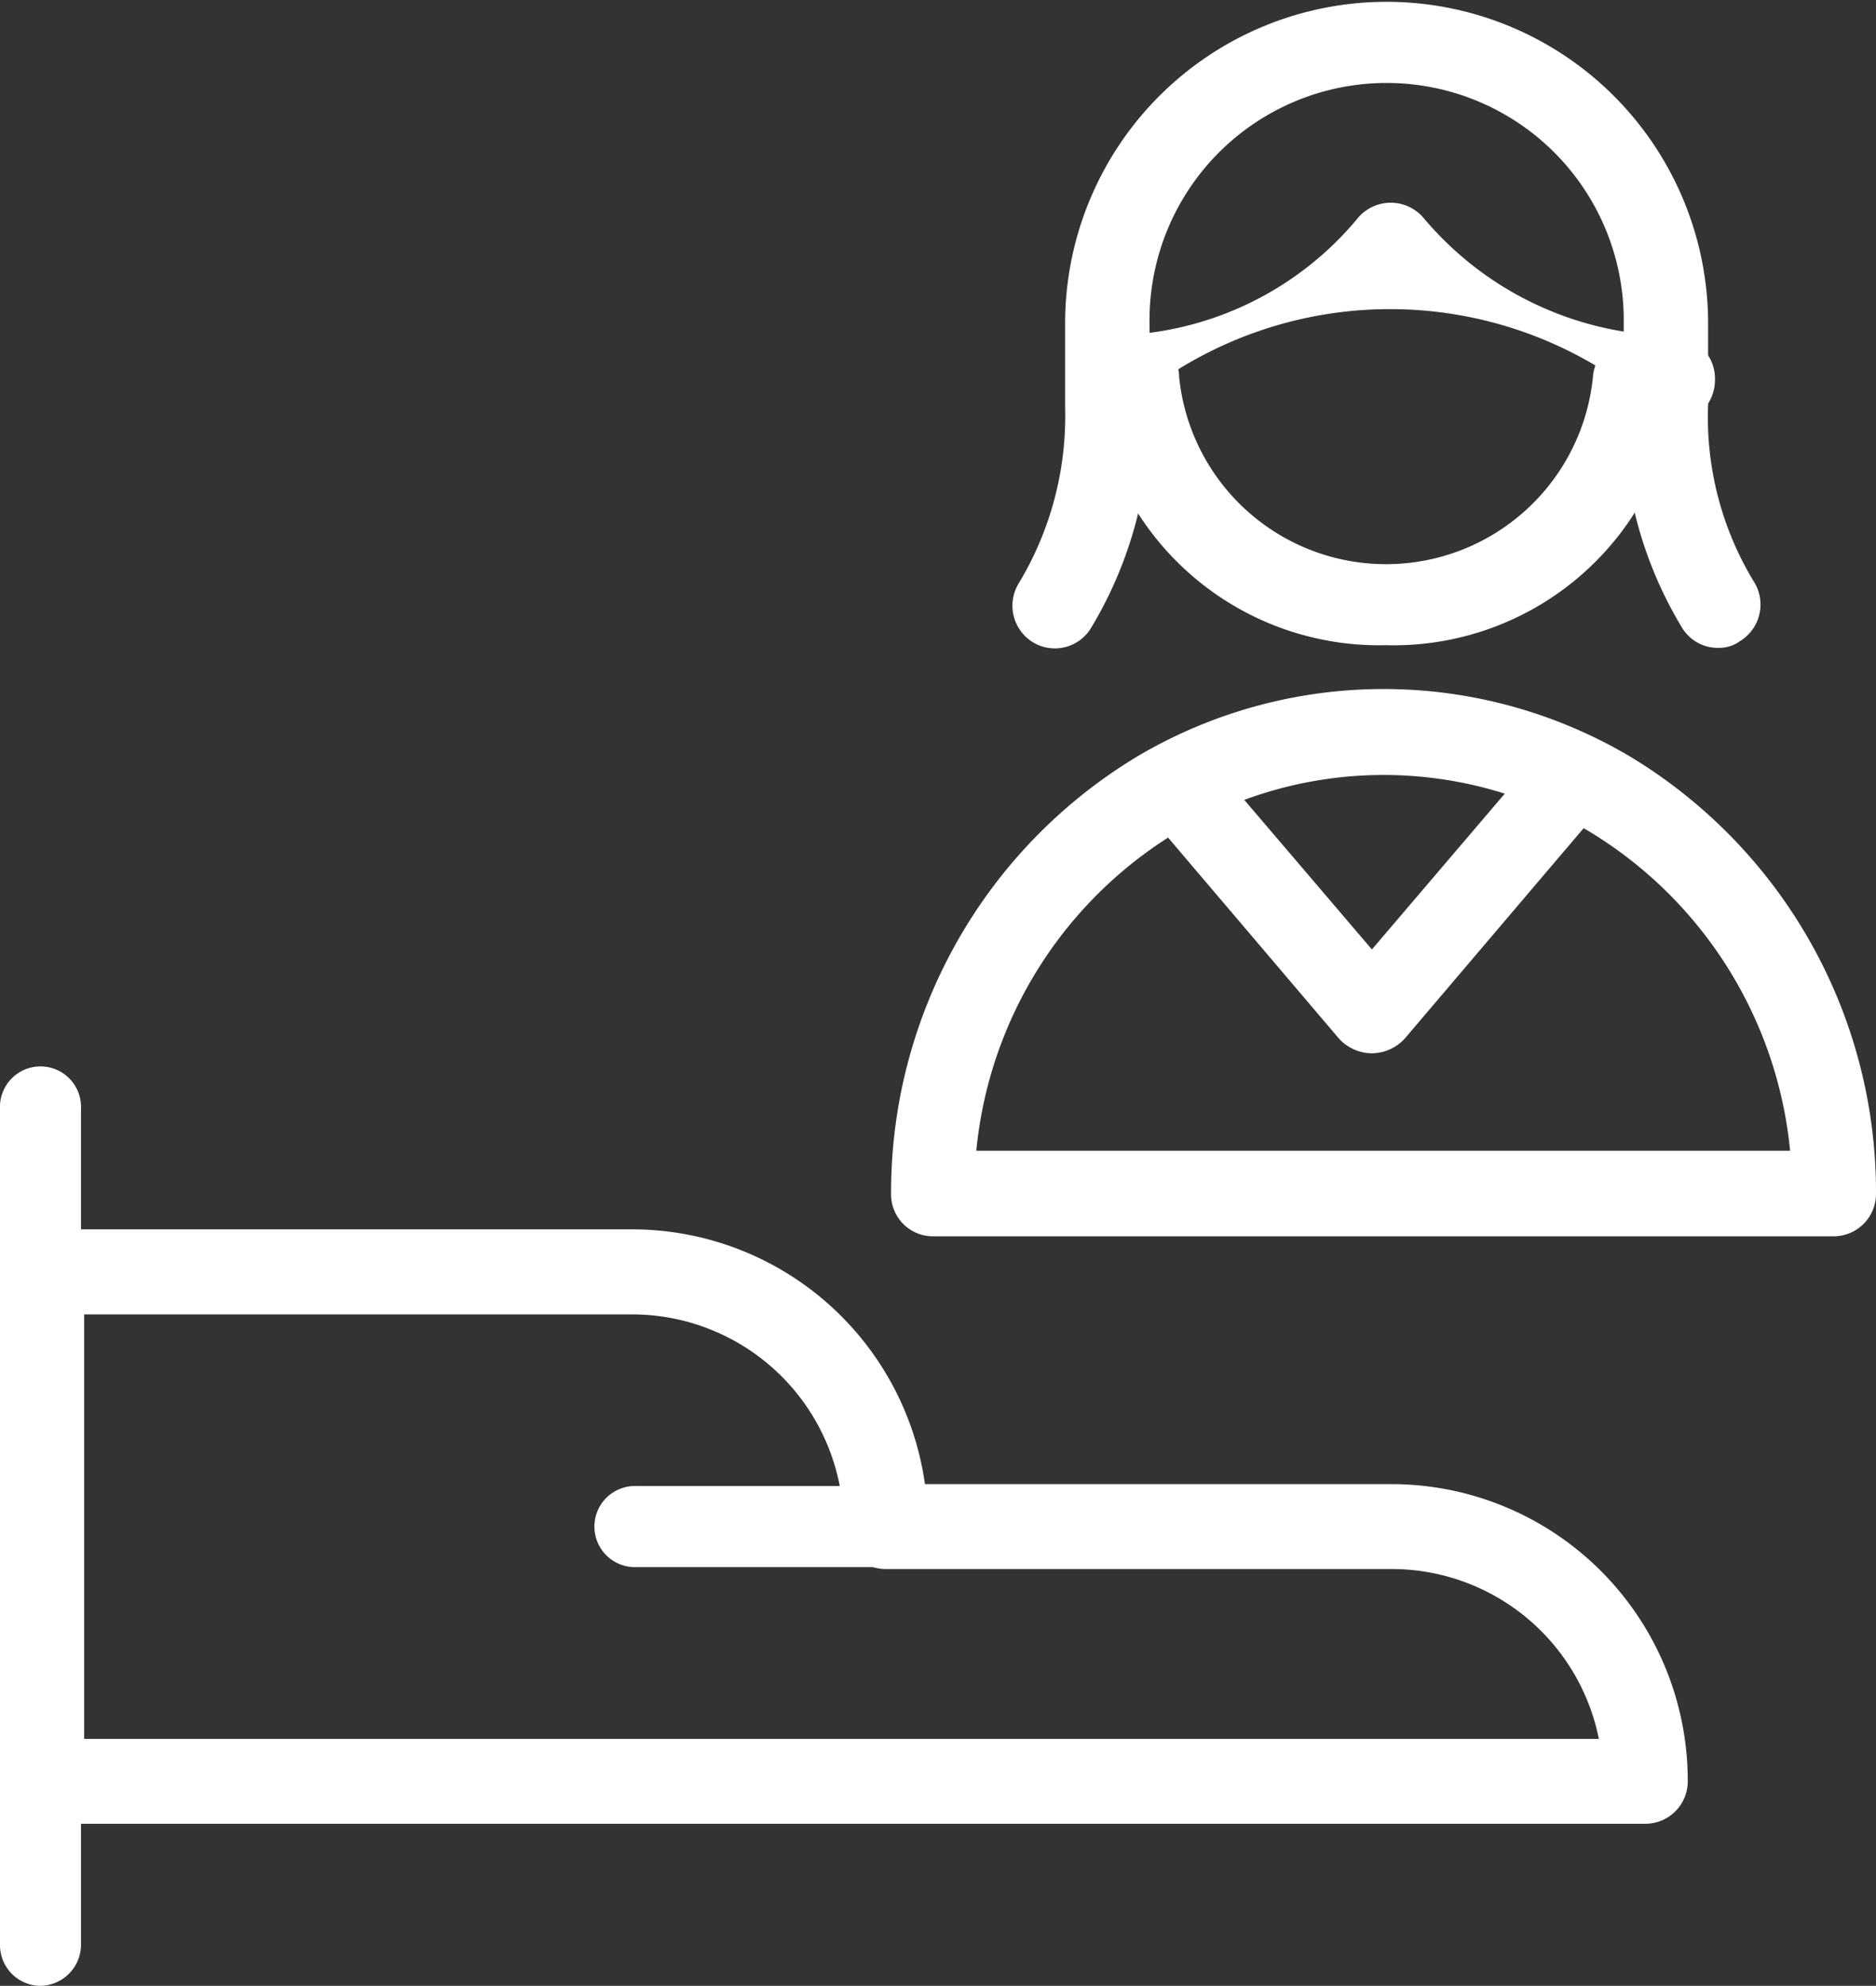
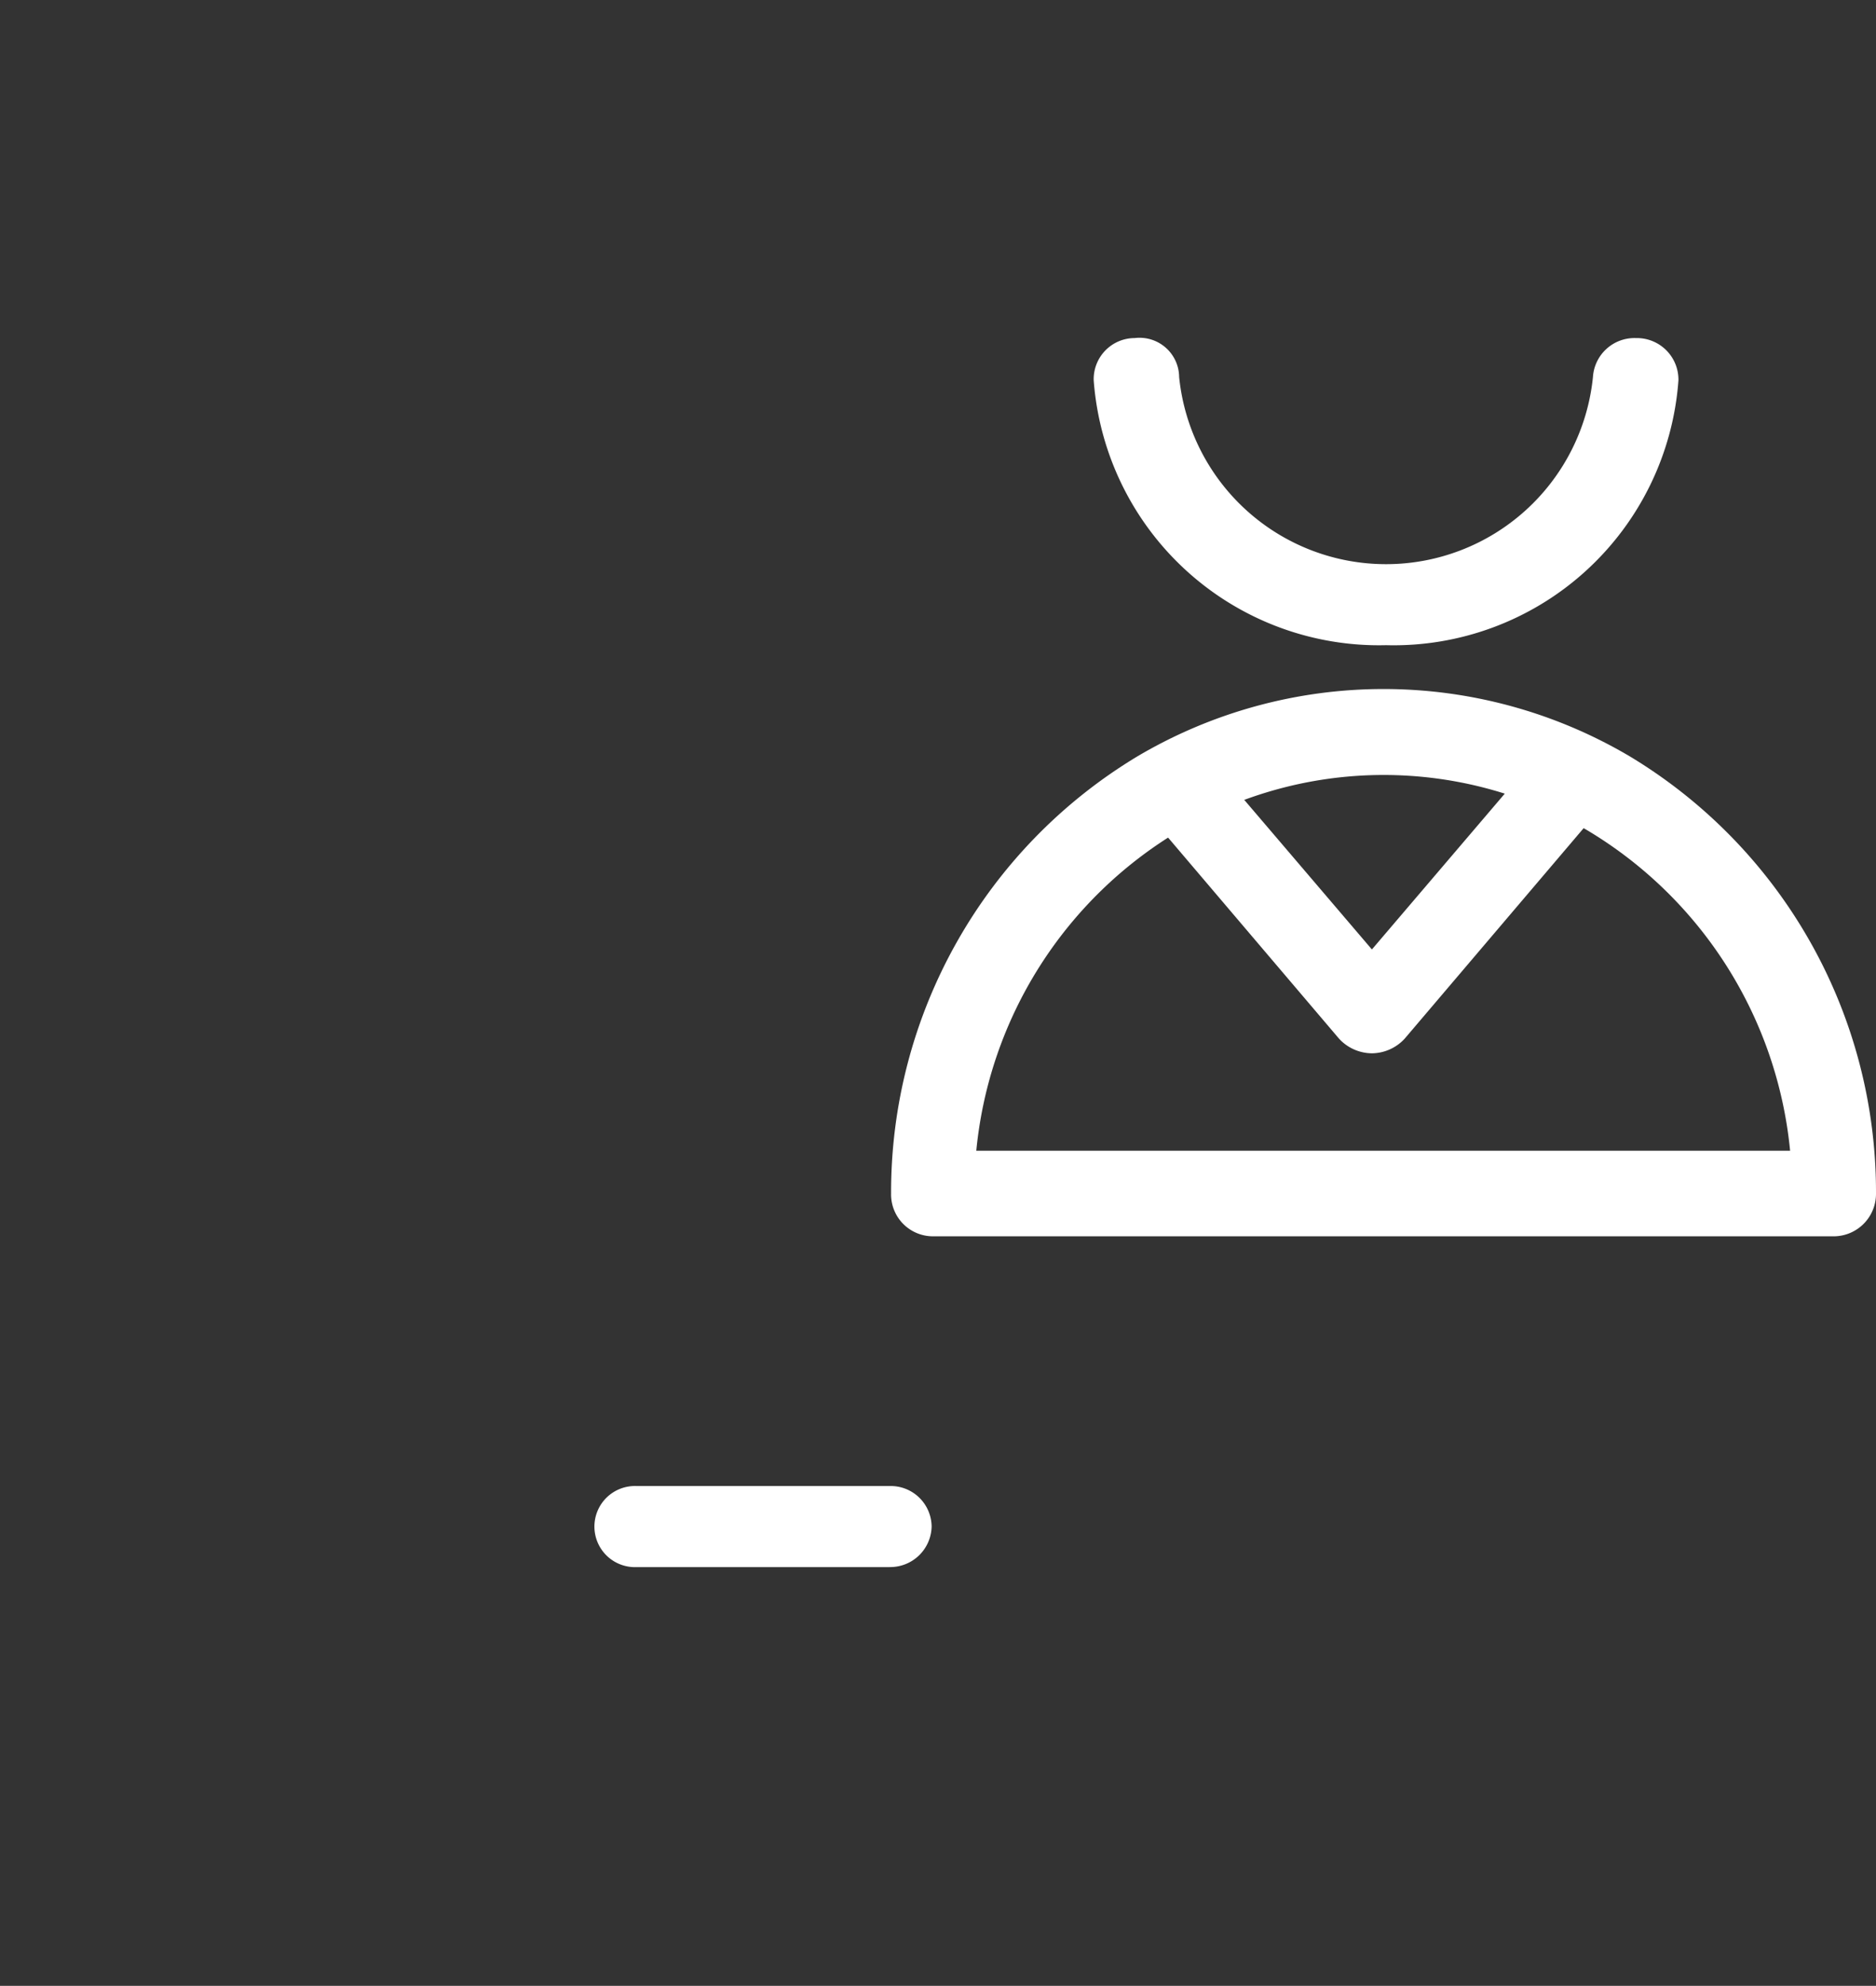
<svg xmlns="http://www.w3.org/2000/svg" id="Component_149_1" width="38.268" height="40.485" viewBox="0 0 38.268 40.485">
  <rect x="0" y="0" width="38.268" height="40.485" fill="#333333" stroke="none" />
  <defs>
    <style>
            .cls-1{fill:#fff;fill-rule:evenodd}
        </style>
  </defs>
-   <path id="Path_275" d="M1255.213 575.11a.832.832 0 0 1-.828-.851v-17.026a.827.827 0 1 1 1.652 0v17.025a.84.84 0 0 1-.824.851z" class="cls-1" transform="translate(-1254.385 -534.625)" />
-   <path id="Path_276" d="M1287.952 569.94h-32.7a.857.857 0 0 1-.863-.865v-10.388a.857.857 0 0 1 .863-.865h12.048a6.036 6.036 0 0 1 5.953 5.194h9.538a6.047 6.047 0 0 1 6.022 6.059.865.865 0 0 1-.859.865zm-31.846-1.73H1287a4.311 4.311 0 0 0-4.216-3.463h-10.328a.857.857 0 0 1-.863-.865 4.315 4.315 0 0 0-4.3-4.326h-11.191v8.655z" class="cls-1" transform="translate(-1254.385 -532.76)" />
  <path id="Path_277" d="M1265.692 561.755h-5.164a.827.827 0 1 1 0-1.653h5.164a.835.835 0 0 1 .859.826.845.845 0 0 1-.859.826z" class="cls-1" transform="translate(-1247.547 -529.807)" />
  <path id="Path_278" d="M1281.544 564.18h-18.388a.854.854 0 0 1-.851-.872 10.37 10.37 0 0 1 5.024-8.912 9.871 9.871 0 0 1 10.045 0 10.368 10.368 0 0 1 5.022 8.912.865.865 0 0 1-.851.872zm-17.5-1.744h16.6a8.575 8.575 0 0 0-4.12-6.523 8.215 8.215 0 0 0-8.343 0 8.548 8.548 0 0 0-4.138 6.523z" class="cls-1" transform="translate(-1244.128 -538.976)" />
-   <path id="Path_279" d="M1277.779 560.11a.854.854 0 0 1-.741-.415 8.257 8.257 0 0 1-1.187-4.551V553.5a4.837 4.837 0 1 0-9.673 0v1.662a8.339 8.339 0 0 1-1.189 4.535.862.862 0 0 1-1.187.3.874.874 0 0 1-.294-1.2 6.6 6.6 0 0 0 .948-3.6v-1.7a6.558 6.558 0 1 1 13.116 0v1.662a6.453 6.453 0 0 0 .945 3.619.874.874 0 0 1-.292 1.193.724.724 0 0 1-.448.138z" class="cls-1" transform="translate(-1242.729 -546.902)" />
-   <path id="Path_280" d="M1276.192 553.2a8.217 8.217 0 0 0-11.459 0 .9.9 0 0 1 0-1.79 6.607 6.607 0 0 0 5.087-2.41.878.878 0 0 1 1.315 0 6.738 6.738 0 0 0 5.091 2.417.873.873 0 0 1 .865.9.9.9 0 0 1-.9.9z" class="cls-1" transform="translate(-1242.108 -544.571)" />
  <path id="Path_281" d="M1270.071 556.17a5.835 5.835 0 0 1-5.965-5.4.838.838 0 0 1 .837-.861.808.808 0 0 1 .906.794 4.242 4.242 0 0 0 8.441 0 .849.849 0 0 1 .872-.794h.034a.848.848 0 0 1 .838.861 5.824 5.824 0 0 1-5.965 5.4z" class="cls-1" transform="translate(-1241.796 -543.017)" />
  <path id="Path_282" d="M1269.311 559.827a.92.92 0 0 1-.668-.3l-3.977-4.675a.785.785 0 0 1 .119-1.157.849.849 0 0 1 1.2.115l3.33 3.9 3.328-3.9a.881.881 0 0 1 1.2-.115.812.812 0 0 1 .119 1.157l-3.977 4.675a.918.918 0 0 1-.666.3z" class="cls-1" transform="translate(-1241.33 -538.354)" />
</svg>